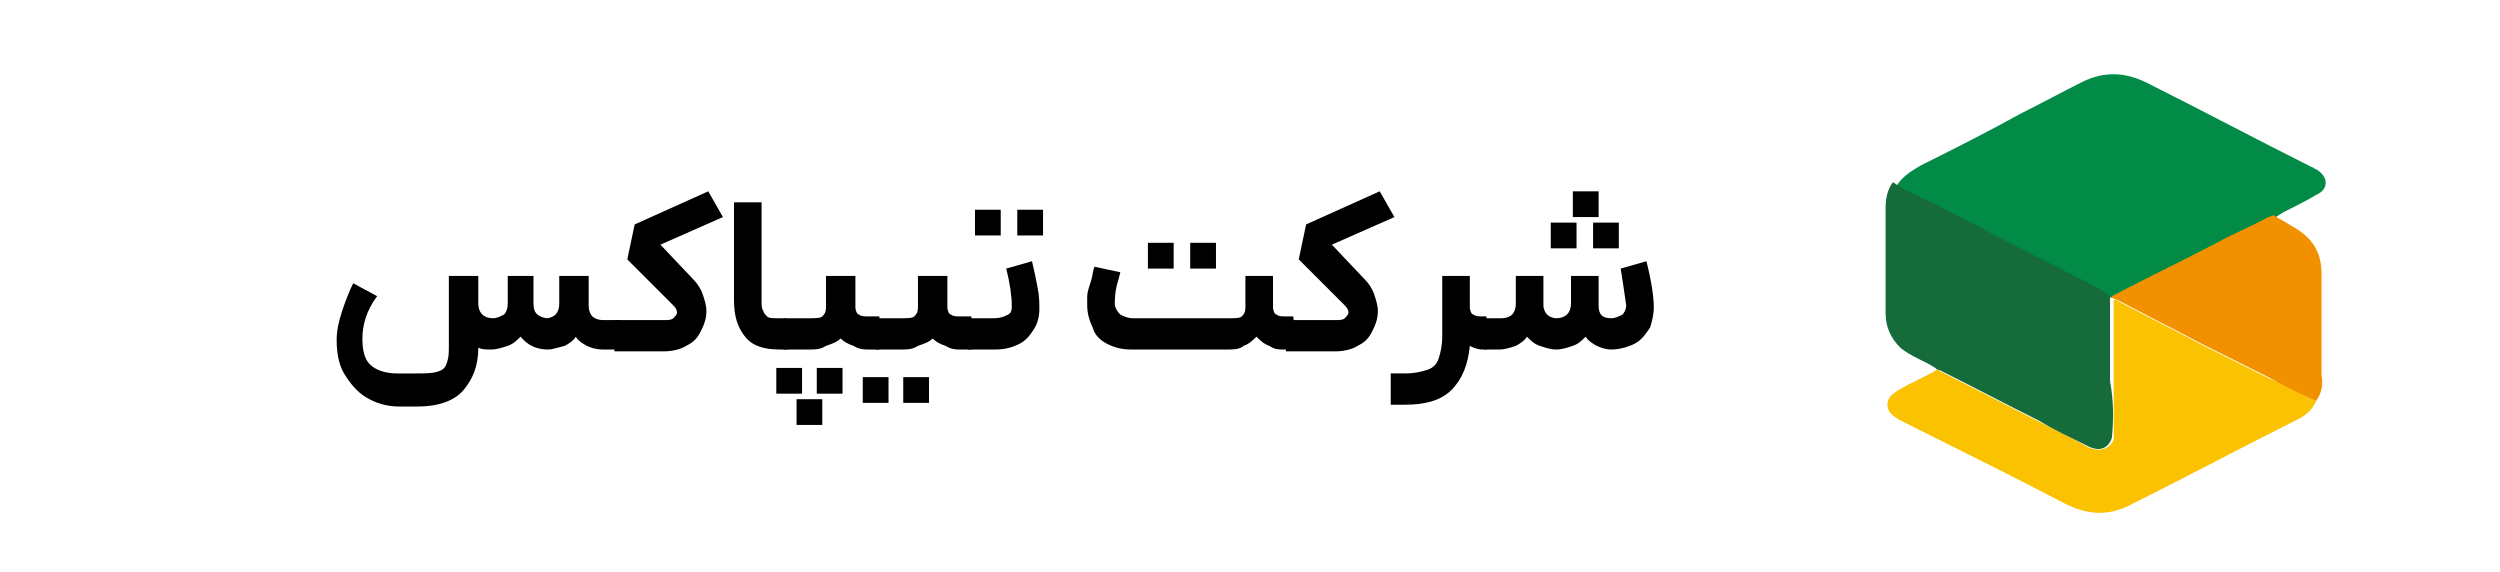
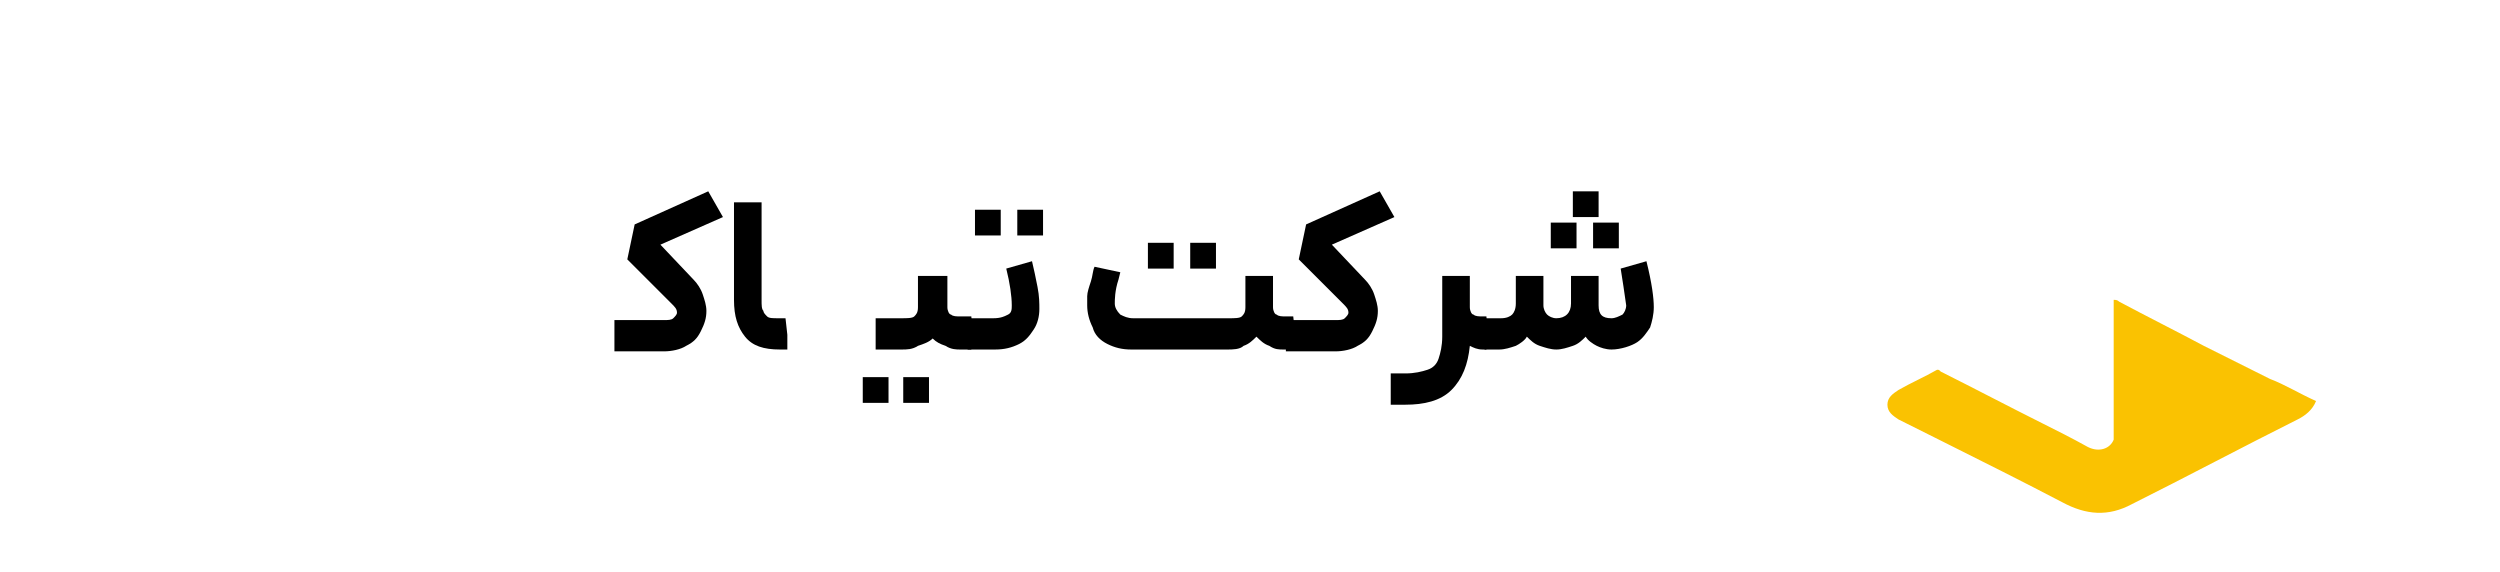
<svg xmlns="http://www.w3.org/2000/svg" enable-background="new 0 0 135.9 31.1" viewBox="0 0 135.9 31.1">
-   <path d="m19.7 18.4c0 .6.1 1.1.4 1.4s.8.5 1.5.5h1c.5 0 .9 0 1.2-.1s.4-.2.5-.5.1-.5.1-1v-3.7h1.6v1.5c0 .5.3.8.8.8.2 0 .4-.1.6-.2.1-.1.2-.3.2-.6v-1.5h1.4v1.5c0 .5.2.7.7.8.2 0 .4-.1.5-.2s.2-.3.2-.6v-1.5h1.6v1.6c0 .3.1.5.2.6s.3.2.6.2h.9l.1.9-.2.7h-.8c-.4 0-.7-.1-.9-.2s-.5-.3-.6-.5c-.1.2-.4.4-.6.5-.4.1-.7.2-.9.2-.6 0-1.1-.2-1.5-.7-.2.2-.4.4-.7.5s-.6.2-.9.2-.5 0-.7-.1c0 1-.3 1.7-.8 2.3s-1.4.9-2.5.9h-1c-.7 0-1.3-.2-1.8-.5s-.9-.8-1.2-1.3-.4-1.2-.4-1.8c0-.5.1-1 .3-1.6s.4-1.1.6-1.5l1.3.7c-.6.8-.8 1.6-.8 2.3z" />
  <path d="m39.3 11.8-3.4 1.5 1.8 1.9c.2.2.4.5.5.8s.2.6.2.9c0 .4-.1.7-.3 1.1s-.4.6-.8.8c-.3.2-.8.3-1.2.3h-2.7v-1.7h2.7c.2 0 .4 0 .5-.1s.2-.2.2-.3c0-.2-.1-.3-.3-.5l-2.4-2.4.4-1.9 4-1.8z" />
  <path d="m40.5 18.3c-.4-.5-.6-1.1-.6-2v-5.3h1.5v5.3c0 .3 0 .5.1.6 0 .1.1.2.2.3s.3.1.6.1h.4l.1.9v.8h-.4c-.9 0-1.5-.2-1.9-.7z" />
-   <path d="m42.2 20h1.4v1.4h-1.4zm4.3-5v1.7c0 .2.1.4.2.4.1.1.3.1.5.1h.6l.1.9-.1.9h-.6c-.2 0-.5 0-.8-.2-.3-.1-.5-.2-.7-.4-.2.2-.5.3-.8.4-.3.2-.6.2-.9.2h-1.4v-1.7h1.4c.3 0 .6 0 .7-.1s.2-.2.2-.5v-1.7zm-3.2 6.7h1.4v1.4h-1.4zm1.1-1.7h1.4v1.4h-1.4z" />
  <path d="m46.9 20.5h1.4v1.4h-1.4zm4.6-5.5v1.7c0 .2.1.4.2.4.1.1.3.1.5.1h.6l.1.9-.1.9h-.6c-.2 0-.5 0-.8-.2-.3-.1-.5-.2-.7-.4-.2.2-.5.3-.8.4-.3.2-.6.2-.9.2h-1.4v-1.7h1.4c.3 0 .6 0 .7-.1s.2-.2.2-.5v-1.7zm-2.4 5.5h1.4v1.4h-1.4z" />
  <path d="m52.7 17.3h1.3c.4 0 .6-.1.8-.2s.2-.3.2-.5c0-.5-.1-1.2-.3-2l1.4-.4c.1.4.2.9.3 1.4s.1.9.1 1.2c0 .4-.1.8-.3 1.1s-.4.6-.8.8-.8.3-1.3.3h-1.5v-1.7zm.3-5.9h1.4v1.4h-1.4zm2.3 0h1.4v1.4h-1.4z" />
  <path d="m60.2 18.7c-.4-.2-.7-.5-.8-.9-.2-.4-.3-.8-.3-1.2 0-.2 0-.4 0-.5 0-.2.1-.5.2-.8s.1-.6.2-.8l1.4.3-.1.4c-.2.6-.2 1.1-.2 1.3s.1.4.3.6c.2.1.4.2.7.2h5.2c.3 0 .6 0 .7-.1s.2-.2.2-.5v-1.7h1.5v1.7c0 .2.1.4.2.4.1.1.3.1.5.1h.4l.1.9-.2.9h-.4c-.3 0-.5 0-.8-.2-.3-.1-.5-.3-.7-.5-.2.2-.4.4-.7.5-.2.2-.6.2-.9.2h-5.2c-.5 0-.9-.1-1.3-.3zm2.2-5.5h1.4v1.4h-1.4zm2.3 0h1.4v1.4h-1.4z" />
  <path d="m75.8 11.8-3.4 1.5 1.8 1.9c.2.2.4.5.5.8s.2.6.2.9c0 .4-.1.7-.3 1.1s-.4.6-.8.8c-.3.2-.8.3-1.2.3h-2.7v-1.7h2.7c.2 0 .4 0 .5-.1s.2-.2.2-.3c0-.2-.1-.3-.3-.5l-2.4-2.4.4-1.9 4-1.8z" />
  <path d="m79.9 15v1.7c0 .2.1.4.2.4.1.1.3.1.5.1h.2l.1.9-.1.9h-.2c-.3 0-.5-.1-.7-.2-.1 1-.4 1.8-1 2.4s-1.5.8-2.5.8h-.8v-1.7h.8c.5 0 .9-.1 1.2-.2s.5-.3.6-.6.2-.7.2-1.2v-3.3z" />
  <path d="m80.7 17.3h.9c.3 0 .5-.1.6-.2s.2-.3.2-.6v-1.5h1.5v1.6c0 .2.1.4.2.5s.3.2.5.2c.5 0 .8-.3.8-.8v-1.5h1.5v1.6c0 .5.2.7.7.7.2 0 .4-.1.6-.2.1-.1.2-.3.2-.5-.1-.7-.2-1.4-.3-2l1.4-.4c.3 1.2.4 2 .4 2.5 0 .4-.1.8-.2 1.1-.2.3-.4.6-.7.8s-.9.4-1.4.4c-.3 0-.6-.1-.8-.2s-.5-.3-.6-.5c-.2.2-.4.4-.7.5s-.6.2-.9.2-.6-.1-.9-.2-.5-.3-.7-.5c-.1.2-.4.4-.6.5-.3.1-.6.2-.9.2h-.8zm3.6-5.2h1.4v1.4h-1.4zm1.2-1.7h1.4v1.4h-1.4zm1.1 1.7h1.4v1.4h-1.4z" />
-   <path d="m103.1 10.1c.3-.5.8-.8 1.3-1.1 1.8-.9 3.6-1.8 5.4-2.8 1.2-.6 2.3-1.2 3.5-1.8 1.1-.5 2.2-.5 3.4.1 3 1.5 6 3.1 9 4.6.1 0 .1.1.2.1.7.4.7 1.1 0 1.4-.5.3-1.1.6-1.7.9-.2.1-.3.2-.5.3-.1 0-.2 0-.3.1-.9.5-1.9.9-2.8 1.4-1.9 1-3.8 1.9-5.7 2.9h-.1c-.9-.5-1.9-1-2.8-1.5-2.1-1-4.2-2.1-6.2-3.2-1-.5-1.9-.8-2.7-1.4z" fill="#018b46" />
  <path d="m125.9 21.8c-.2.5-.6.8-1 1-3 1.5-6 3.1-9 4.6-1.3.7-2.5.6-3.8-.1-2.1-1.1-4.3-2.2-6.5-3.3-.8-.4-1.6-.8-2.4-1.2-.3-.2-.6-.4-.6-.8s.3-.6.6-.8c.7-.4 1.4-.7 2.1-1.1.1 0 .1 0 .2.1 1.8.9 3.7 1.9 5.5 2.8.8.4 1.6.8 2.5 1.3.6.3 1.2.1 1.4-.4 0 0 0 0 0-.1 0-1 0-1.9 0-2.9 0-1.5 0-3.1 0-4.6.1 0 .2 0 .3.1 1.5.8 3.1 1.6 4.6 2.4 1.2.6 2.4 1.2 3.6 1.8.8.3 1.6.8 2.5 1.2z" fill="#fac201" />
-   <path d="m114.8 23.8c-.2.6-.7.8-1.4.4-.8-.4-1.7-.8-2.5-1.3-1.8-.9-3.7-1.9-5.5-2.8-.1 0-.1 0-.2-.1-.6-.4-1.3-.6-1.9-1.1-.5-.5-.8-1.1-.8-1.9 0-1.9 0-3.8 0-5.7 0-.5.1-1 .4-1.4.8.6 1.8.9 2.7 1.4 2.1 1.1 4.2 2.2 6.2 3.2.9.5 1.9.9 2.8 1.5 0 0 0 .1.1.1v4.6c.2 1.1.2 2.1.1 3.1z" fill="#156b3a" />
-   <path d="m125.9 21.8c-.9-.4-1.7-.8-2.6-1.3-1.2-.6-2.4-1.2-3.6-1.8-1.5-.8-3.1-1.6-4.6-2.4-.1 0-.2-.1-.3-.1s0 0 0-.1c1.9-1 3.8-1.9 5.7-2.9.9-.5 1.9-.9 2.8-1.4.1 0 .2-.1.3-.1.3.2.7.4 1 .6 1.1.6 1.6 1.4 1.6 2.6v5.5c.1.5 0 1-.3 1.4z" fill="#f19100" />
  <g fill="#00633c">
-     <path d="m114.9 16.2c-.1 0-.1 0 0 0z" />
+     <path d="m114.9 16.2z" />
    <path d="m114.8 23.8c.1 0 .1 0 0 0z" />
  </g>
</svg>